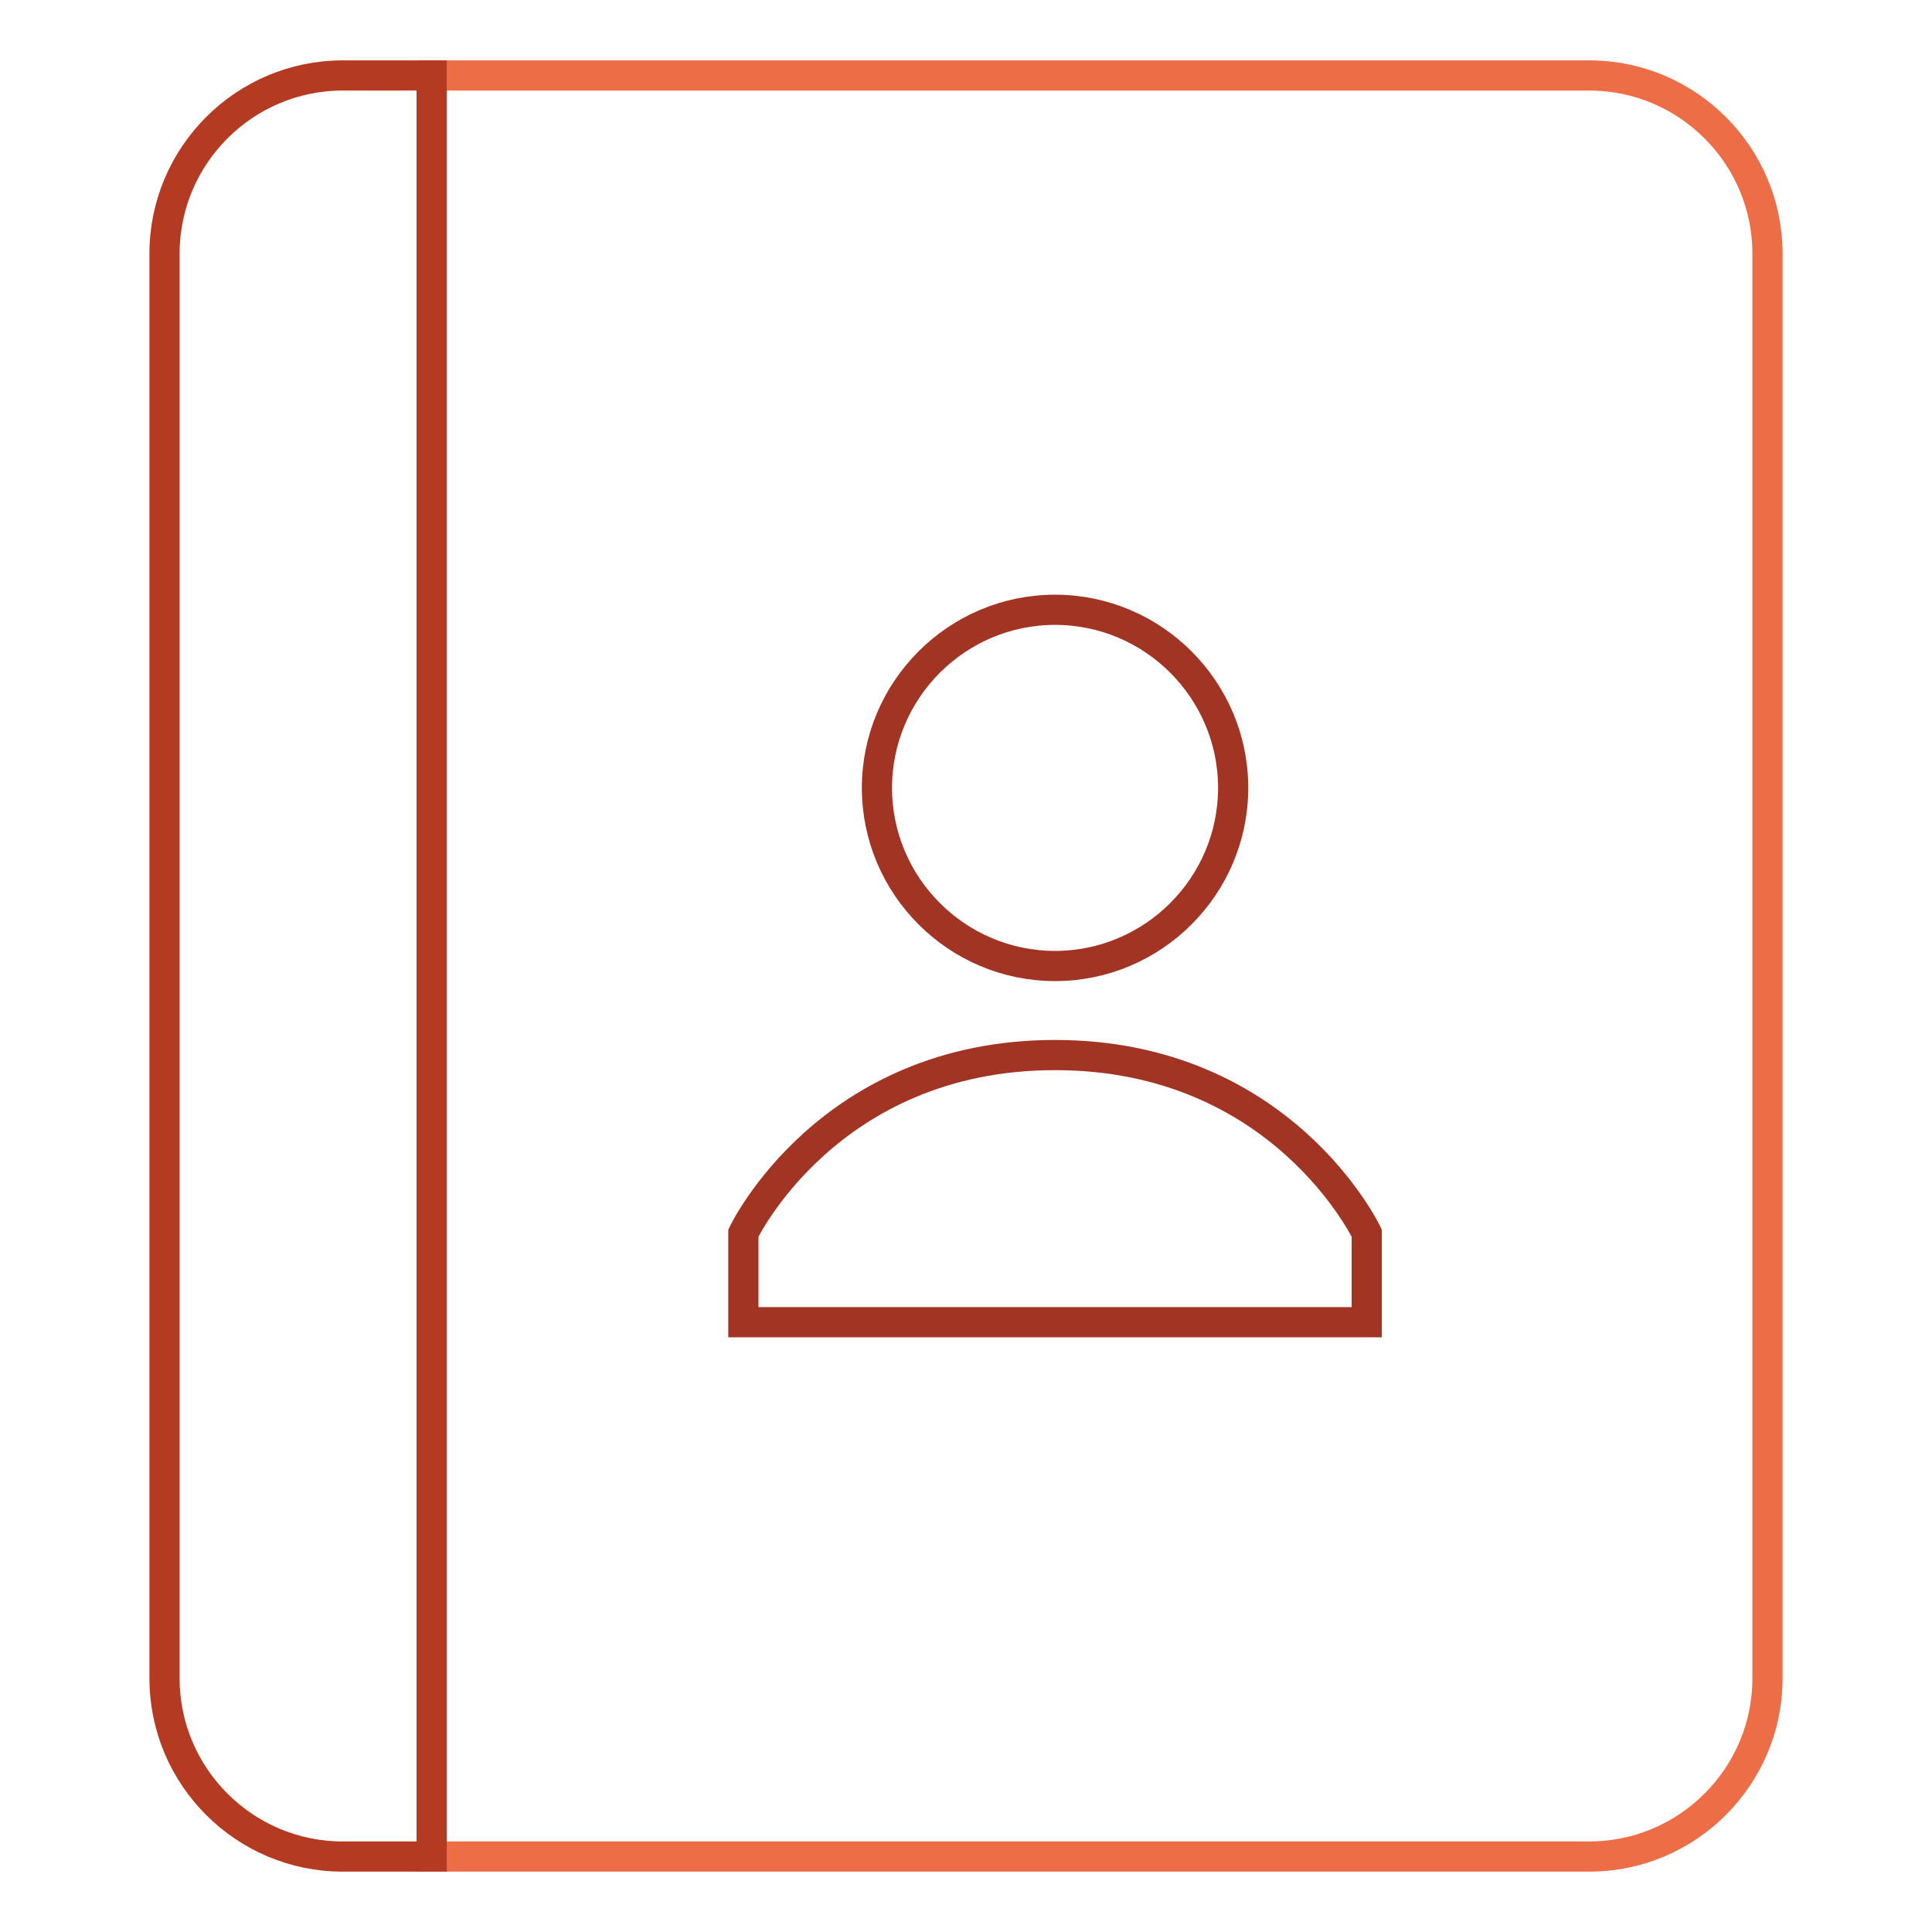
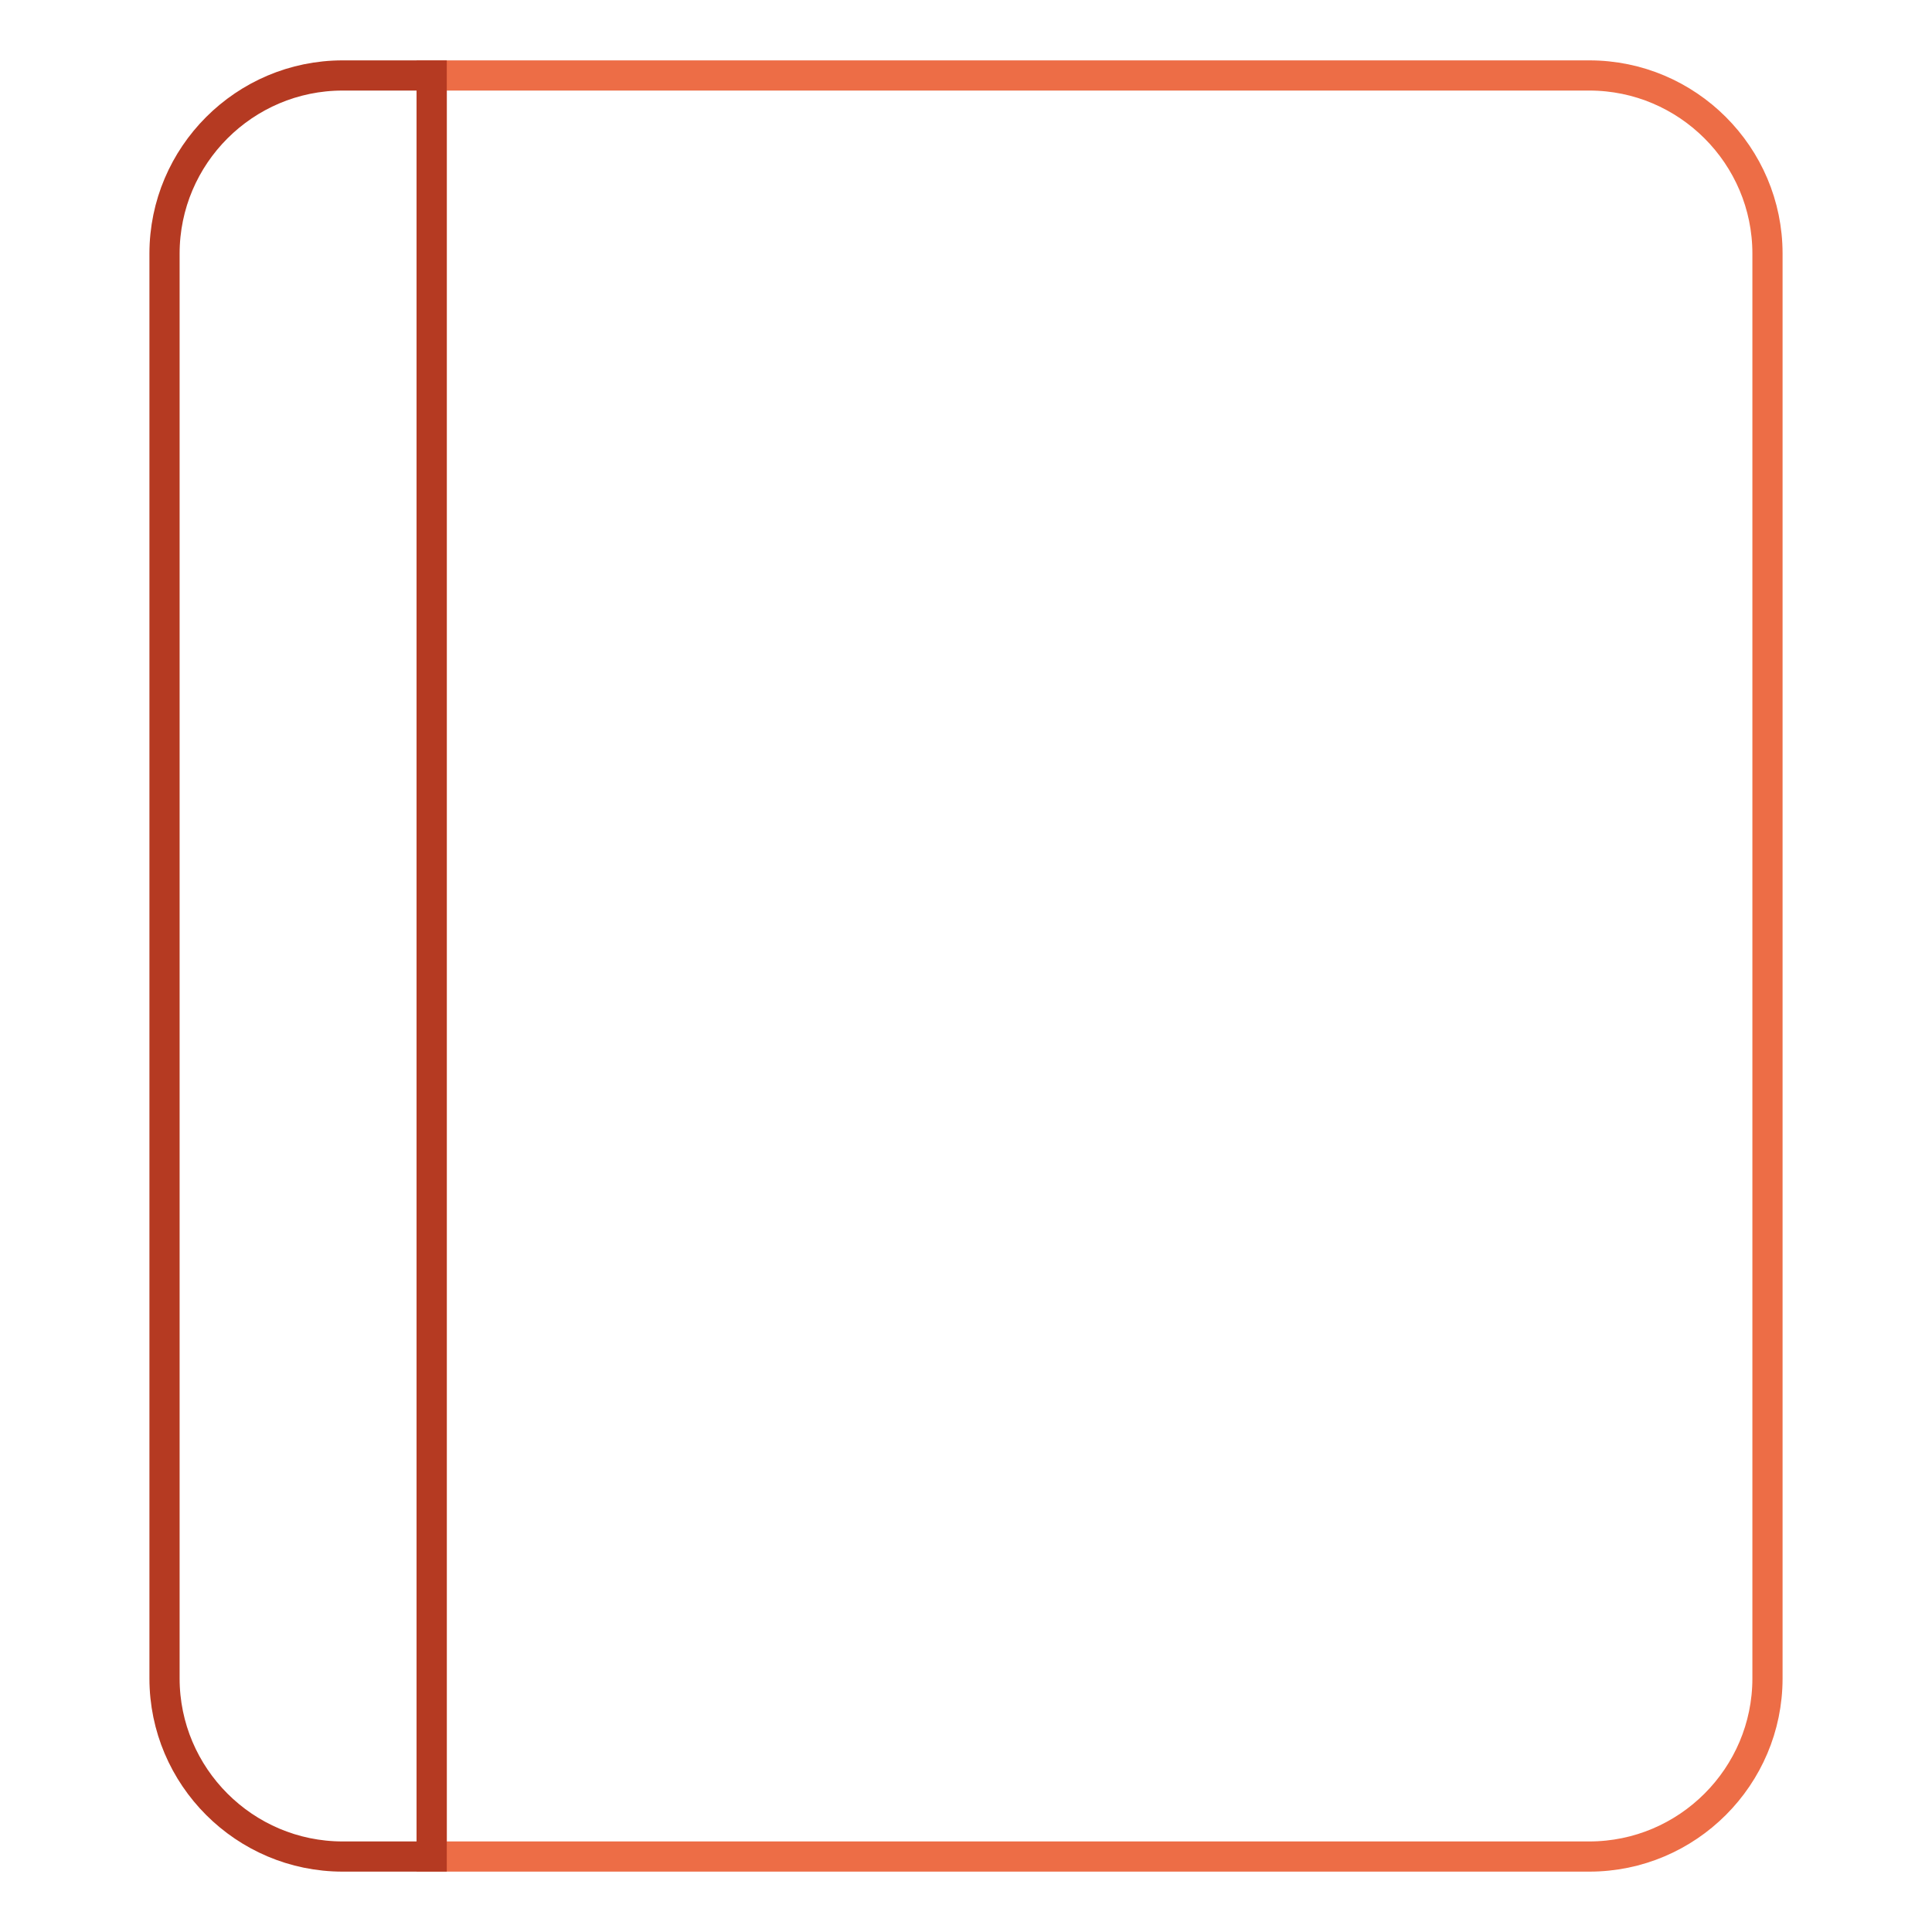
<svg xmlns="http://www.w3.org/2000/svg" version="1.1" x="0px" y="0px" viewBox="0 0 256 256" enable-background="new 0 0 256 256" xml:space="preserve">
  <g>
    <path stroke-width="4" fill-opacity="0" stroke="#ed6d46" d="M210.6,246H57.2V10h153.4c13,0,23.6,10.6,23.6,23.6v188.8C234.2,235.4,223.6,246,210.6,246z" />
    <path stroke-width="4" fill-opacity="0" stroke="#b53a22" d="M45.4,10h11.8v236H45.4c-13,0-23.6-10.6-23.6-23.6V33.6C21.8,20.6,32.4,10,45.4,10z" />
-     <path stroke-width="4" fill-opacity="0" stroke="#a23424" d="M116.2,104.4c0,13,10.6,23.6,23.6,23.6c13,0,23.6-10.6,23.6-23.6c0,0,0,0,0,0c0-13-10.6-23.6-23.6-23.6 C126.8,80.8,116.2,91.4,116.2,104.4z" />
-     <path stroke-width="4" fill-opacity="0" stroke="#a23424" d="M181.1,163.4c0,0-11.2-23.6-41.3-23.6c-30.1,0-41.3,23.6-41.3,23.6v11.8h82.6V163.4z" />
  </g>
</svg>